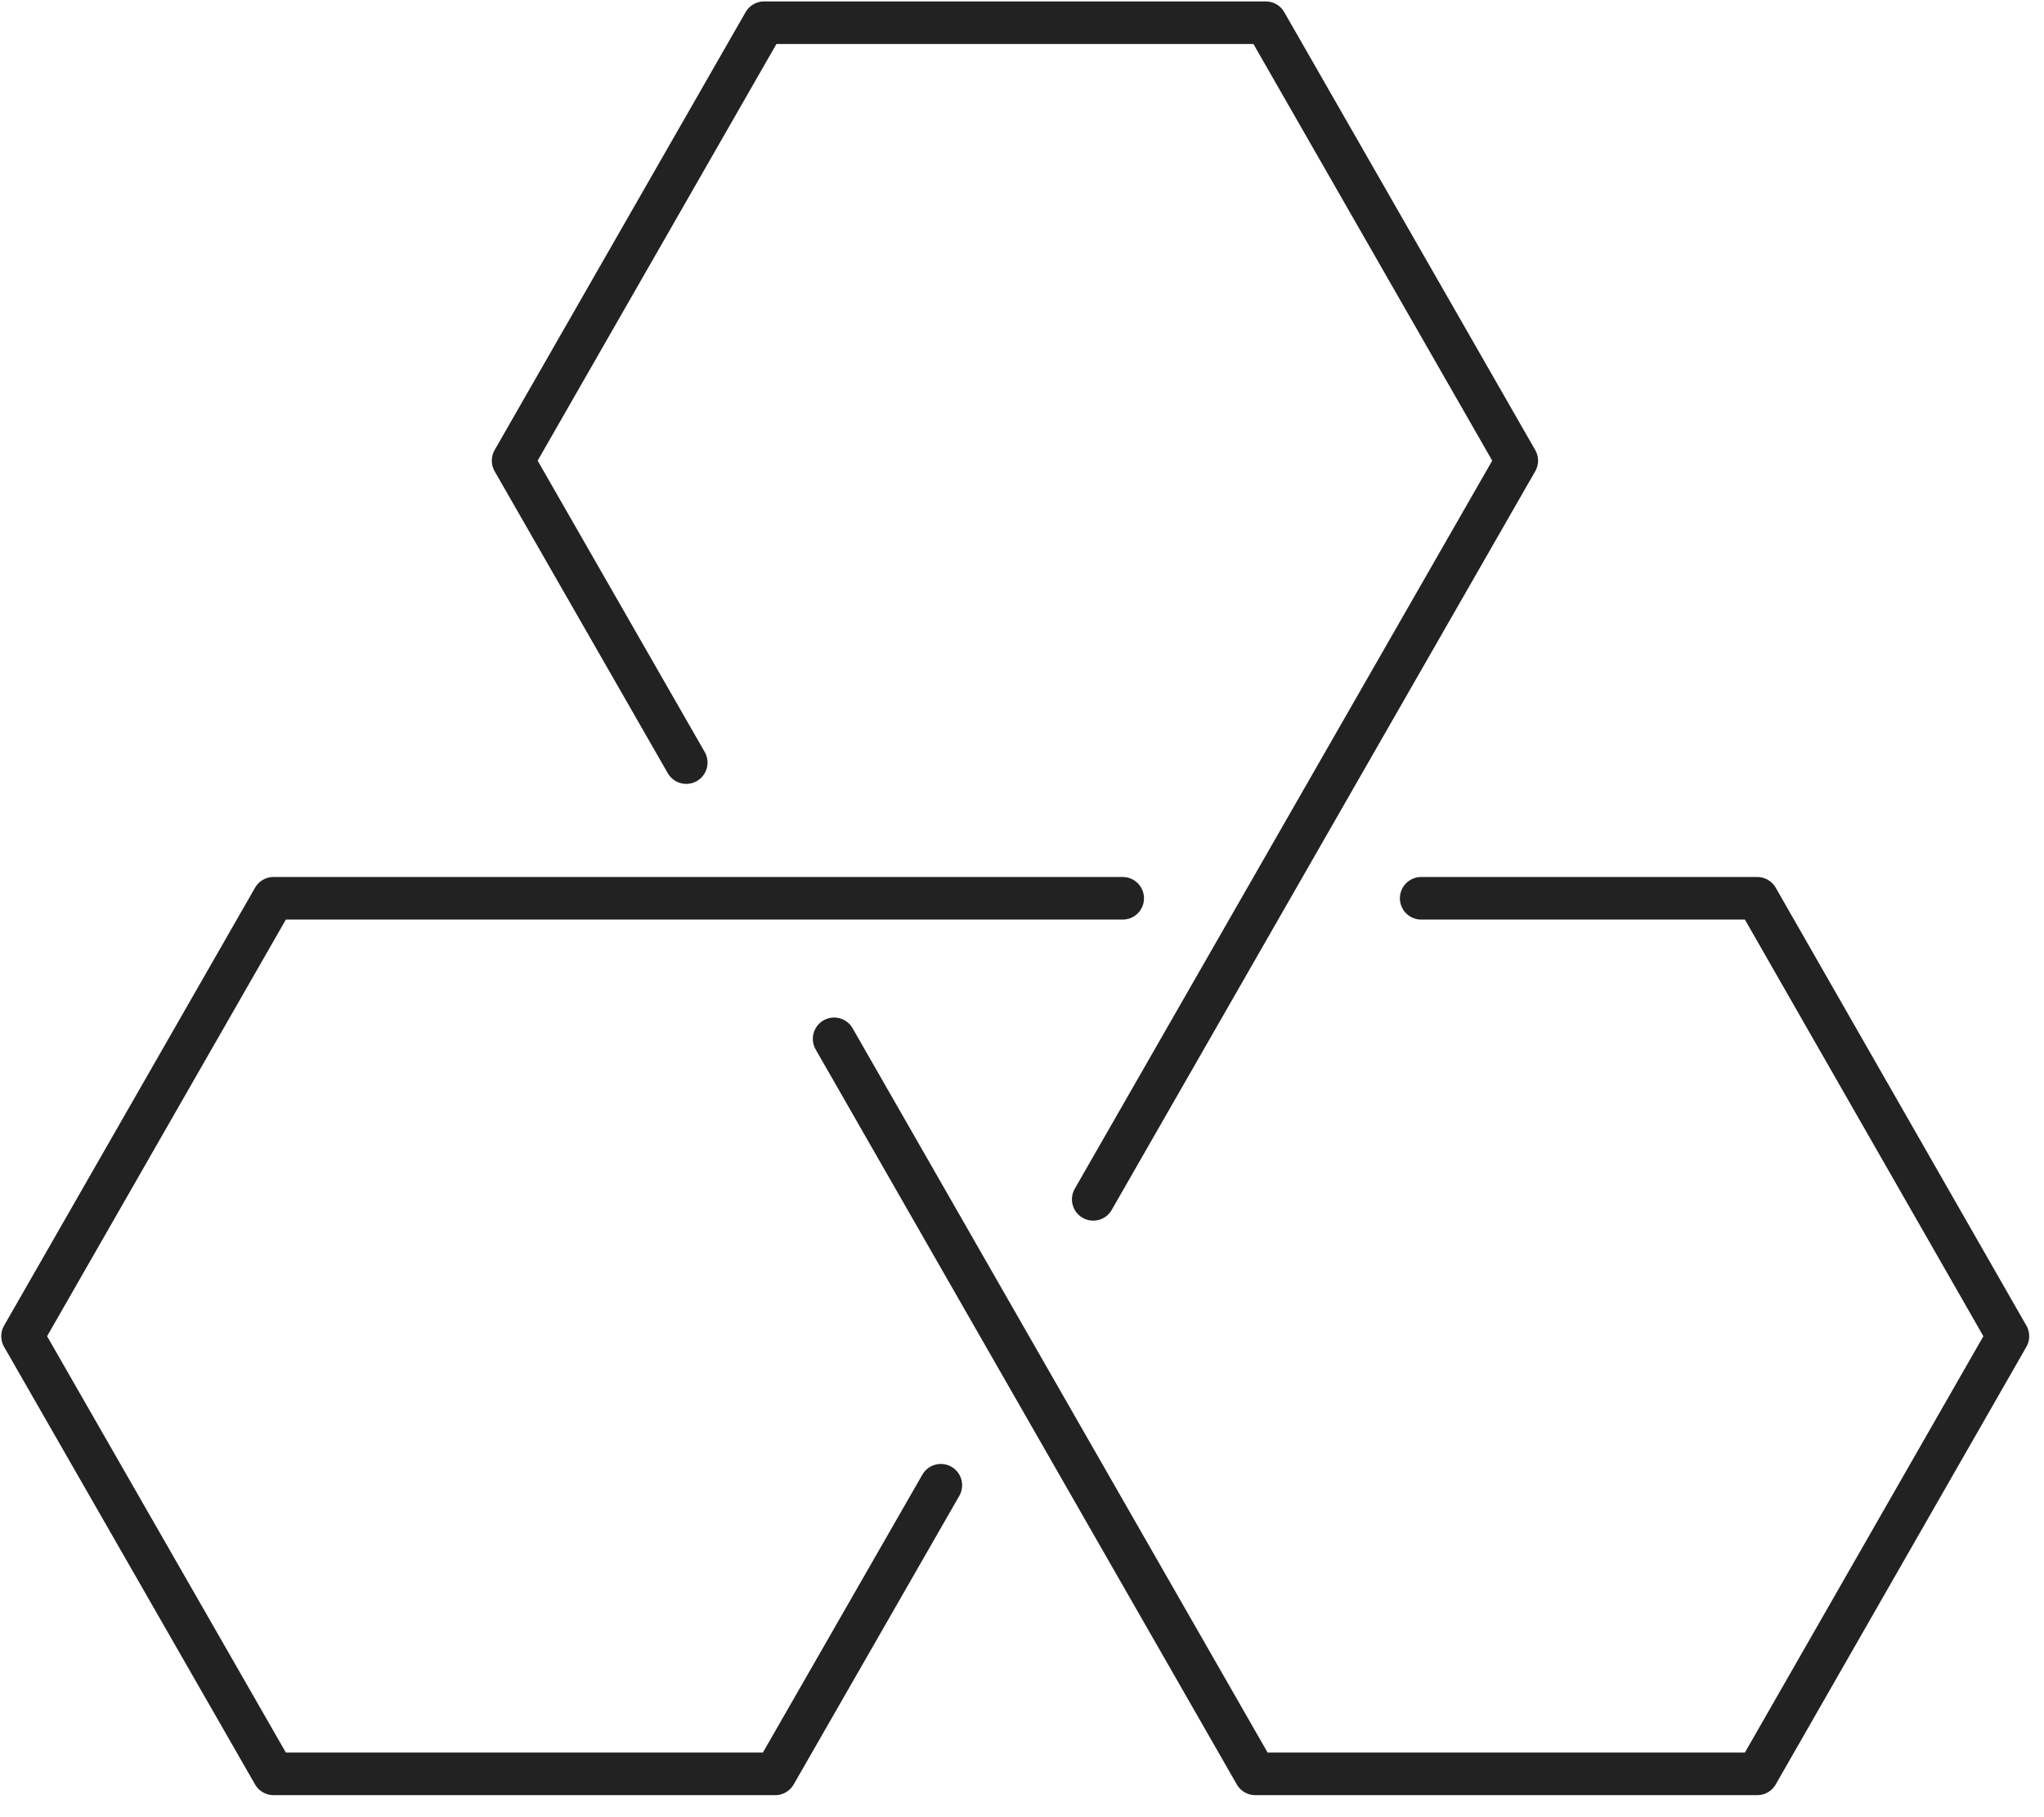
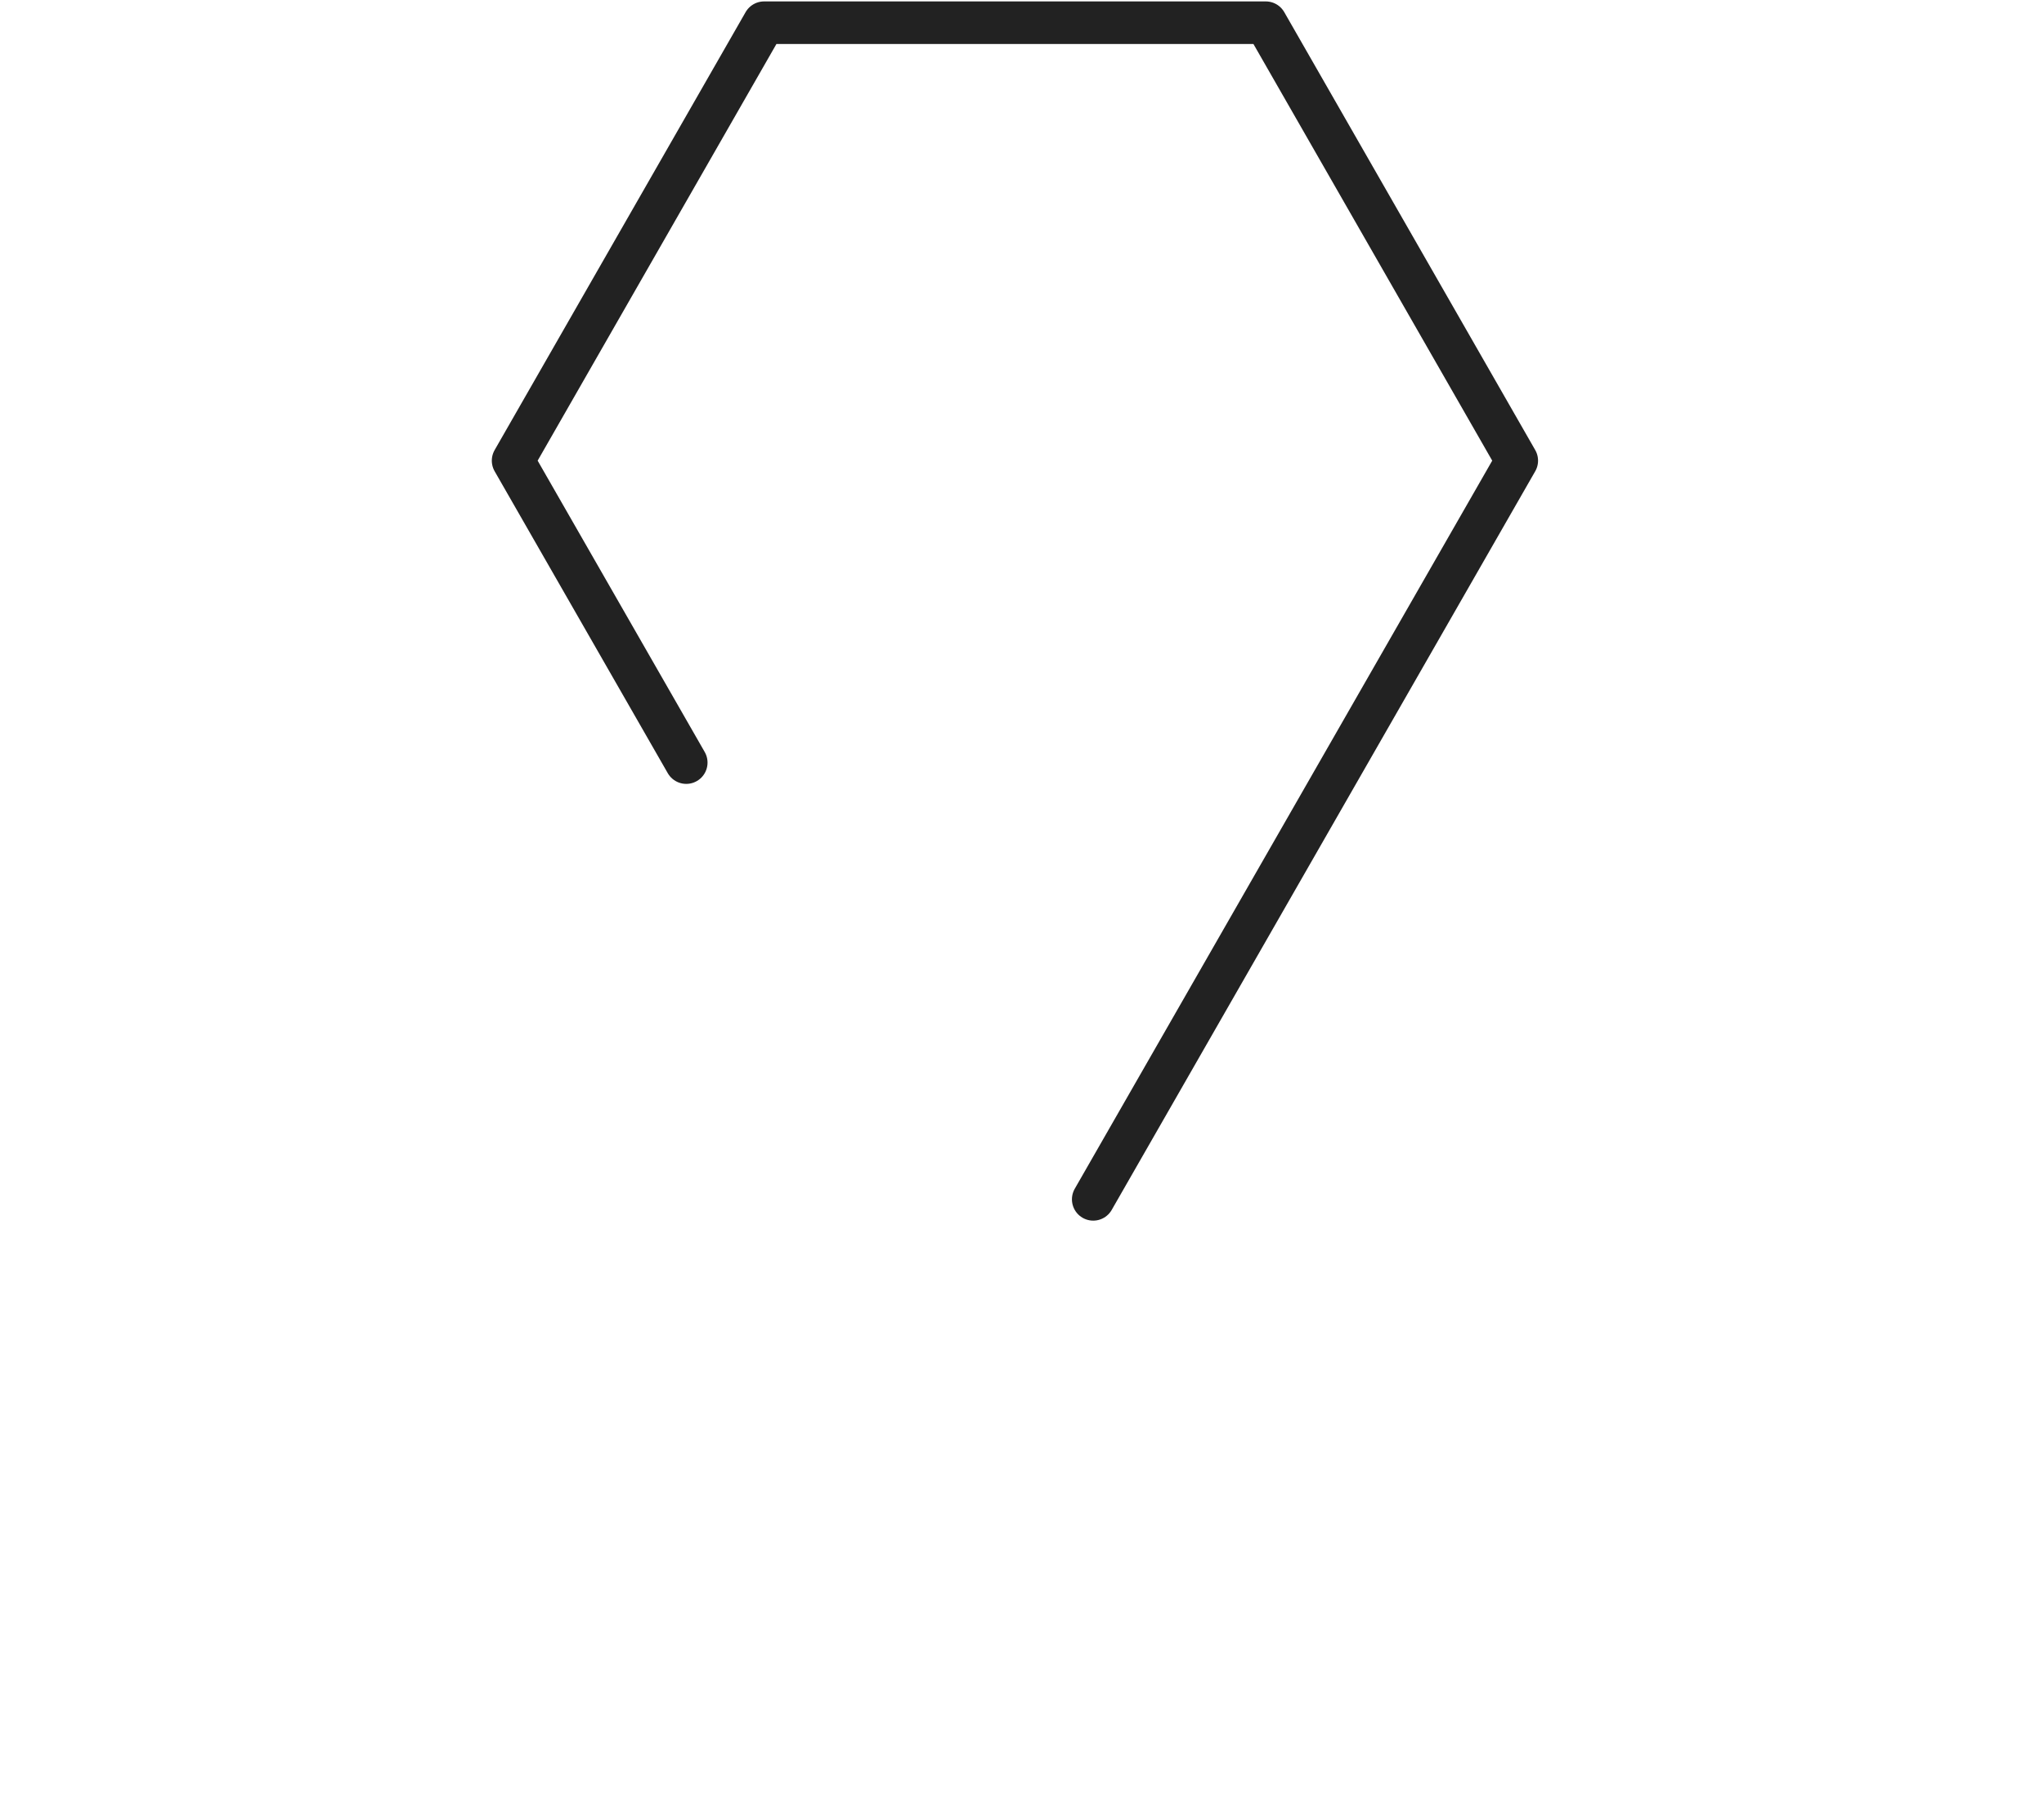
<svg xmlns="http://www.w3.org/2000/svg" width="72" height="64" viewBox="0 0 72 64" fill="none">
  <g clip-path="url(#clip0_9988_19898)">
    <path d="M38.509 42.24L53.428 16.224L44.587 0.8H26.915L18.074 16.224L24.173 26.858" stroke="#222222" stroke-width="1.5" stroke-linecap="round" stroke-linejoin="round" />
-     <path d="M33.141 52.309L27.307 62.474H9.635L0.794 47.061L9.635 31.637H39.547" stroke="#222222" stroke-width="1.5" stroke-linecap="round" stroke-linejoin="round" />
-     <path d="M29.382 36.587L44.217 62.474H61.899L70.729 47.061L61.899 31.637H50.061" stroke="#222222" stroke-width="1.5" stroke-linecap="round" stroke-linejoin="round" />
  </g>
  <defs>
    <clipPath id="clip0_9988_19898">
      <rect width="72" height="64" fill="white" />
    </clipPath>
  </defs>
</svg>